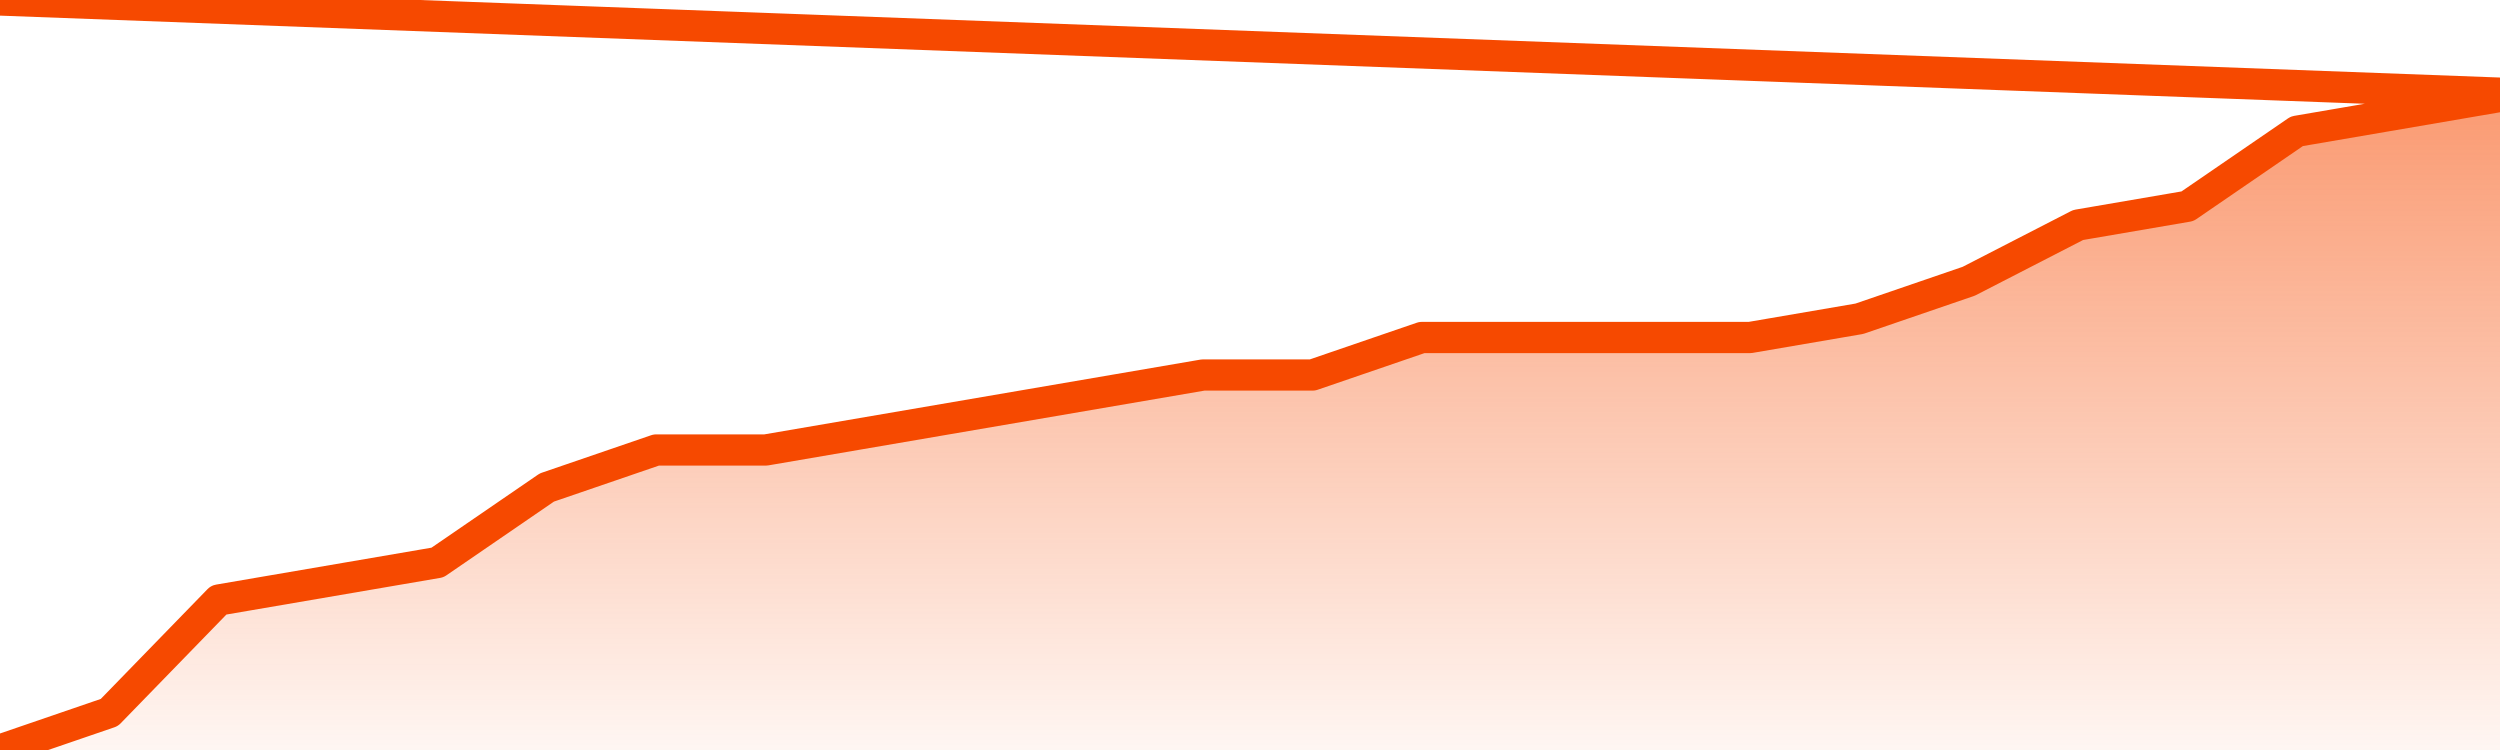
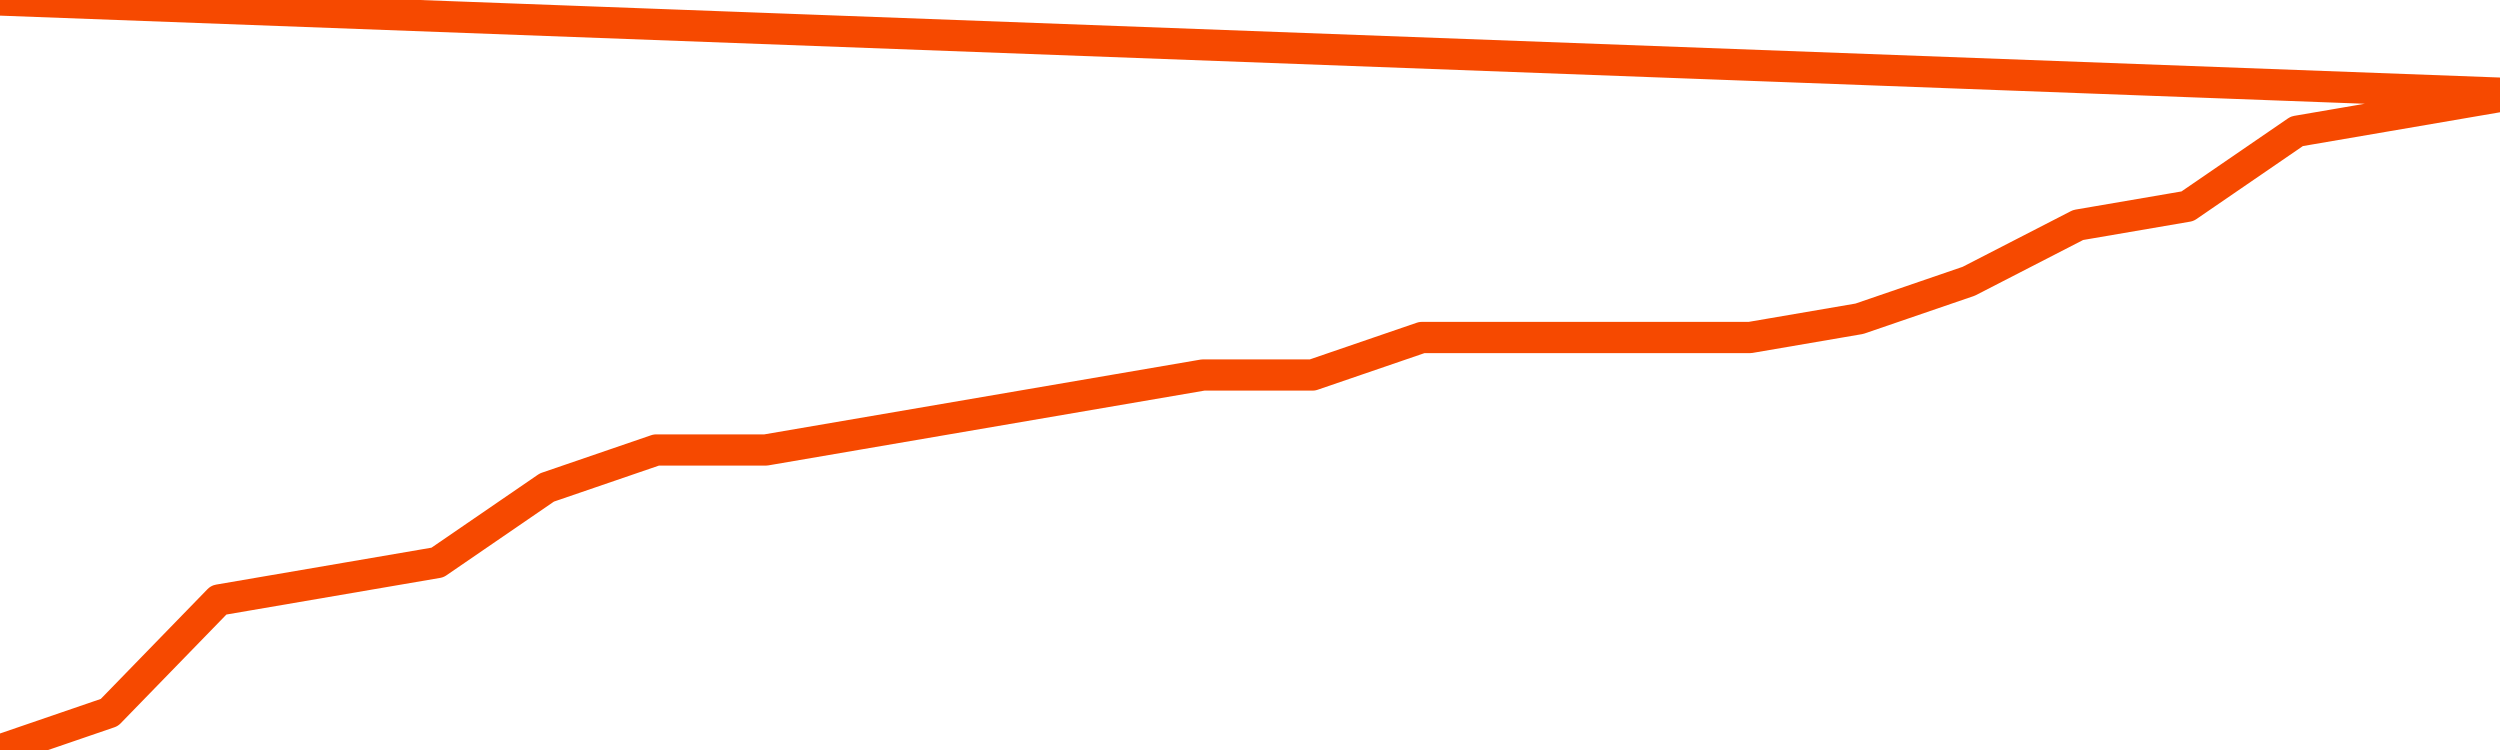
<svg xmlns="http://www.w3.org/2000/svg" version="1.1" width="80" height="24" viewBox="0 0 80 24">
  <defs>
    <linearGradient x1=".5" x2=".5" y2="1" id="gradient">
      <stop offset="0" stop-color="#F64900" />
      <stop offset="1" stop-color="#f64900" stop-opacity="0" />
    </linearGradient>
  </defs>
-   <path fill="url(#gradient)" fill-opacity="0.56" stroke="none" d="M 0,26 0.0,24.0 3.5,22.8 7.0,19.2 10.5,18.6 14.0,18.0 17.5,15.6 21.0,14.4 24.5,14.4 28.0,13.8 31.5,13.2 35.0,12.6 38.5,12.0 42.0,12.0 45.5,10.8 49.0,10.8 52.5,10.8 56.0,10.8 59.5,10.2 63.0,9.0 66.5,7.2 70.0,6.6 73.5,4.2 77.0,3.6 80.5,3.0 82,26 Z" />
  <path fill="none" stroke="#F64900" stroke-width="1" stroke-linejoin="round" stroke-linecap="round" d="M 0.0,24.0 3.5,22.8 7.0,19.2 10.5,18.6 14.0,18.0 17.5,15.6 21.0,14.4 24.5,14.4 28.0,13.8 31.5,13.2 35.0,12.6 38.5,12.0 42.0,12.0 45.5,10.8 49.0,10.8 52.5,10.8 56.0,10.8 59.5,10.2 63.0,9.0 66.5,7.2 70.0,6.6 73.5,4.2 77.0,3.6 80.5,3.0.join(' ') }" />
</svg>